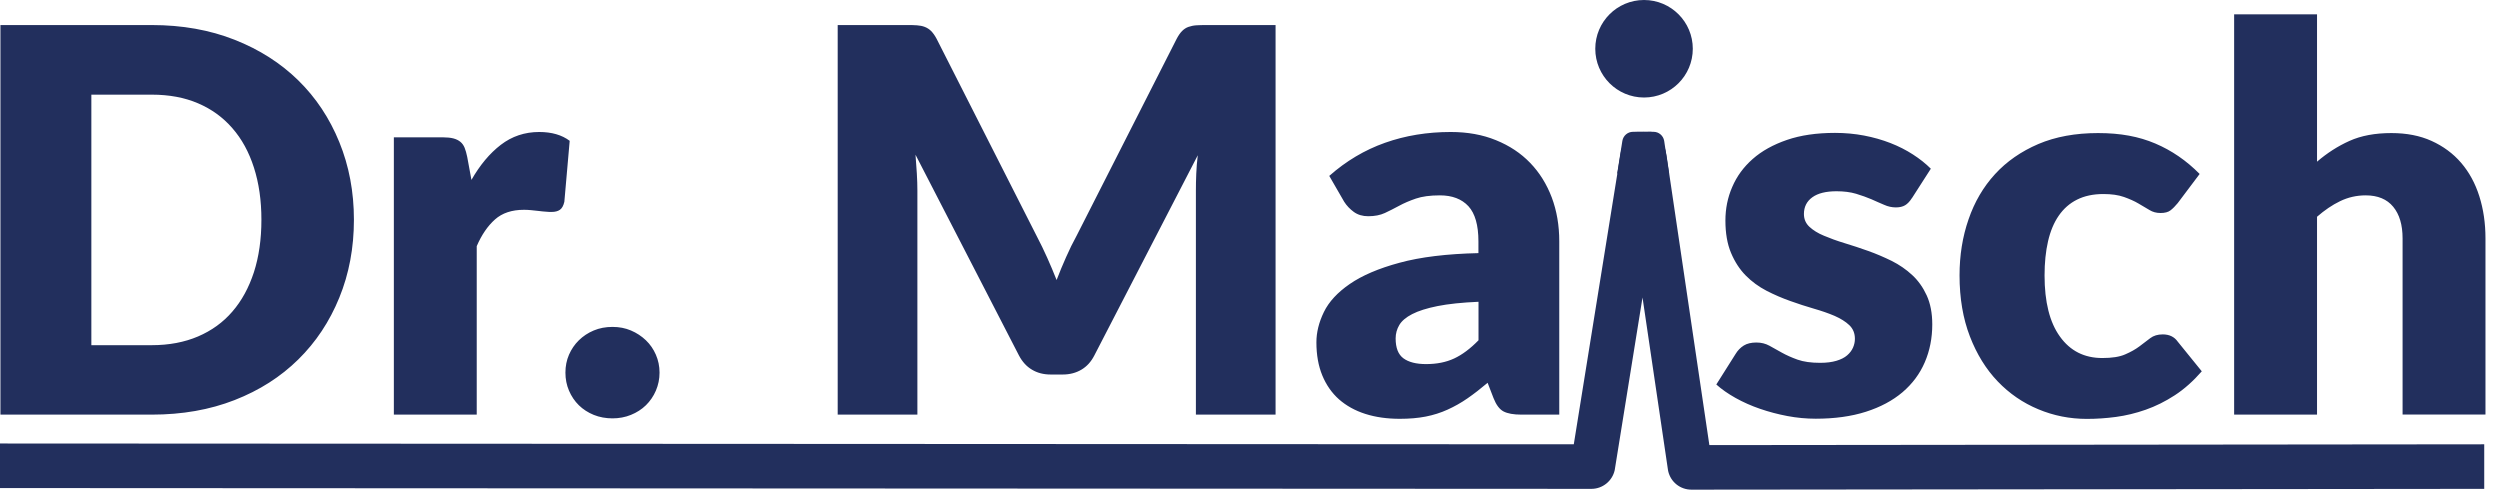
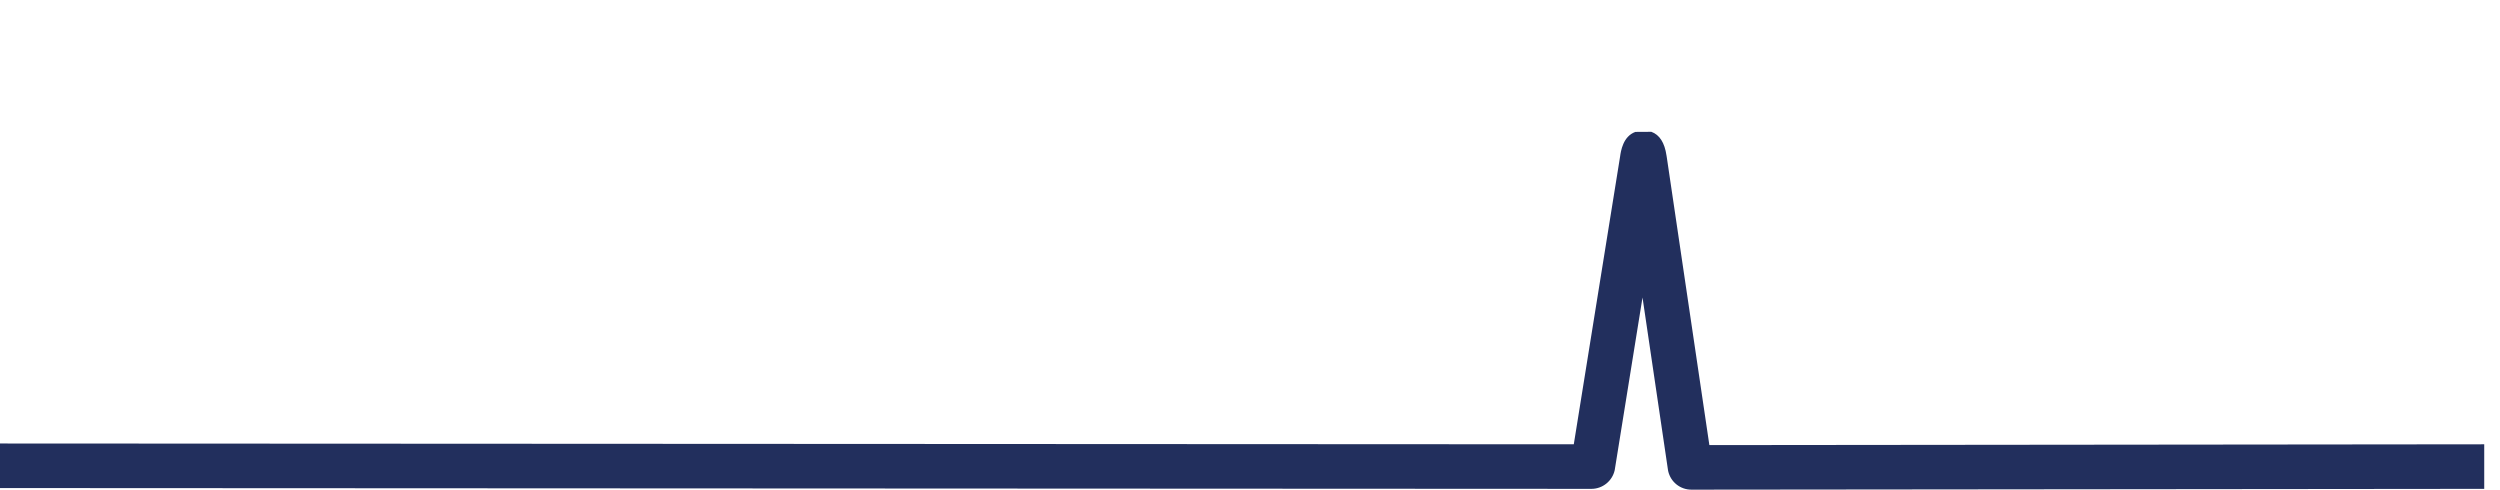
<svg xmlns="http://www.w3.org/2000/svg" width="153" height="30" viewBox="0 0 153 30">
  <g fill="none" fill-rule="evenodd">
-     <circle cx="100.615" cy="2.984" r="2.984" fill="#222F5D" fill-rule="nonzero" />
    <path fill="#222F5D" fill-rule="nonzero" d="M101.062,8.067 C101.564,8.247 101.875,8.733 101.989,9.513 L102.011,9.649 L104.613,27.24 L152.035,27.191 L152.035,29.918 L103.516,29.967 C102.829,29.967 102.245,29.498 102.093,28.833 L102.076,28.735 L100.522,18.207 L98.82,28.773 C98.673,29.438 98.078,29.918 97.396,29.918 L0,29.869 L0,27.142 L96.316,27.191 L99.147,9.595 C99.196,9.245 99.327,8.345 100.085,8.073" />
-     <path fill="#222F5D" fill-rule="nonzero" d="M21.66 13.445C21.66 15.169 21.36 16.762 20.765 18.218 20.171 19.675 19.336 20.935 18.256 21.998 17.176 23.062 15.878 23.891 14.356 24.485 12.835 25.08 11.144 25.375 9.289 25.375L.027 25.375.027 1.533 9.289 1.533C11.144 1.533 12.835 1.833 14.356 2.433 15.878 3.033 17.176 3.862 18.256 4.92 19.336 5.978 20.171 7.238 20.765 8.695 21.36 10.151 21.66 11.738 21.66 13.445L21.66 13.445ZM15.998 13.445C15.998 12.267 15.845 11.204 15.54 10.255 15.235 9.305 14.798 8.504 14.22 7.844 13.647 7.184 12.949 6.676 12.12 6.322 11.291 5.967 10.347 5.793 9.289 5.793L5.591 5.793 5.591 21.125 9.289 21.125C10.347 21.125 11.291 20.945 12.12 20.591 12.949 20.236 13.653 19.729 14.22 19.069 14.793 18.409 15.229 17.607 15.54 16.658 15.845 15.709 15.998 14.64 15.998 13.451L15.998 13.445ZM28.844 11.024C29.367 10.107 29.967 9.387 30.649 8.864 31.331 8.34 32.116 8.078 33 8.078 33.764 8.078 34.385 8.258 34.865 8.618L34.538 12.349C34.484 12.589 34.391 12.753 34.265 12.84 34.14 12.927 33.971 12.971 33.753 12.971 33.665 12.971 33.551 12.971 33.409 12.955 33.267 12.944 33.12 12.933 32.967 12.911 32.815 12.895 32.656 12.878 32.504 12.862 32.345 12.845 32.198 12.84 32.067 12.84 31.325 12.84 30.736 13.036 30.295 13.429 29.853 13.822 29.476 14.367 29.176 15.065L29.176 25.375 24.104 25.375 24.104 8.405 27.115 8.405C27.365 8.405 27.573 8.427 27.747 8.471 27.916 8.515 28.058 8.585 28.173 8.678 28.287 8.771 28.375 8.896 28.435 9.044 28.495 9.196 28.549 9.382 28.593 9.6L28.855 11.024 28.844 11.024ZM34.604 22.805C34.604 22.413 34.675 22.047 34.822 21.709 34.969 21.371 35.171 21.076 35.427 20.825 35.684 20.575 35.984 20.373 36.338 20.225 36.687 20.078 37.069 20.007 37.484 20.007 37.898 20.007 38.264 20.078 38.613 20.225 38.962 20.373 39.267 20.575 39.529 20.825 39.791 21.076 39.993 21.371 40.14 21.709 40.287 22.047 40.364 22.413 40.364 22.805 40.364 23.198 40.287 23.564 40.14 23.907 39.993 24.251 39.785 24.551 39.529 24.802 39.273 25.053 38.962 25.249 38.613 25.391 38.264 25.533 37.887 25.604 37.484 25.604 37.08 25.604 36.687 25.533 36.338 25.391 35.989 25.249 35.684 25.053 35.427 24.802 35.171 24.551 34.969 24.251 34.822 23.907 34.675 23.564 34.604 23.198 34.604 22.805ZM78.065 1.533 78.065 25.375 73.189 25.375 73.189 11.662C73.189 11.345 73.195 11.002 73.211 10.631 73.227 10.26 73.255 9.884 73.304 9.502L66.971 21.758C66.775 22.14 66.513 22.429 66.18 22.625 65.847 22.822 65.465 22.92 65.045 22.92L64.293 22.92C63.867 22.92 63.485 22.822 63.158 22.625 62.825 22.429 62.564 22.14 62.362 21.758L56.029 9.469C56.062 9.862 56.089 10.244 56.111 10.625 56.133 11.002 56.144 11.351 56.144 11.662L56.144 25.375 51.267 25.375 51.267 1.533 55.489 1.533C55.729 1.533 55.936 1.533 56.116 1.549 56.296 1.56 56.455 1.593 56.596 1.647 56.738 1.702 56.869 1.784 56.984 1.898 57.098 2.013 57.213 2.171 57.322 2.378L63.458 14.471C63.676 14.885 63.884 15.316 64.085 15.764 64.287 16.211 64.478 16.669 64.664 17.138 64.849 16.658 65.04 16.189 65.247 15.731 65.449 15.273 65.662 14.836 65.891 14.422L72.011 2.378C72.12 2.171 72.229 2.013 72.344 1.898 72.458 1.784 72.589 1.696 72.731 1.647 72.873 1.598 73.036 1.56 73.216 1.549 73.396 1.538 73.604 1.533 73.844 1.533L78.065 1.533 78.065 1.533ZM81.355 10.762C82.38 9.856 83.515 9.18 84.764 8.738 86.013 8.296 87.349 8.078 88.784 8.078 89.809 8.078 90.731 8.242 91.555 8.58 92.378 8.913 93.076 9.376 93.649 9.971 94.222 10.565 94.658 11.269 94.969 12.087 95.275 12.905 95.427 13.8 95.427 14.771L95.427 25.375 93.104 25.375C92.624 25.375 92.264 25.309 92.013 25.178 91.767 25.047 91.565 24.775 91.402 24.36L91.042 23.427C90.616 23.787 90.207 24.104 89.815 24.376 89.422 24.649 89.013 24.878 88.593 25.069 88.173 25.26 87.725 25.402 87.251 25.495 86.776 25.587 86.253 25.631 85.669 25.631 84.895 25.631 84.191 25.533 83.558 25.331 82.925 25.129 82.391 24.829 81.949 24.442 81.507 24.049 81.164 23.558 80.924 22.975 80.684 22.391 80.564 21.72 80.564 20.951 80.564 20.34 80.716 19.724 81.022 19.096 81.327 18.469 81.856 17.896 82.609 17.378 83.362 16.86 84.376 16.424 85.653 16.08 86.929 15.731 88.538 15.535 90.48 15.491L90.48 14.771C90.48 13.778 90.273 13.064 89.869 12.622 89.46 12.18 88.876 11.956 88.124 11.956 87.524 11.956 87.033 12.022 86.651 12.153 86.269 12.284 85.925 12.431 85.625 12.595 85.325 12.758 85.031 12.905 84.753 13.036 84.469 13.167 84.131 13.233 83.738 13.233 83.389 13.233 83.095 13.145 82.855 12.971 82.615 12.796 82.418 12.589 82.265 12.349L81.349 10.762 81.355 10.762ZM90.485 18.469C89.471 18.513 88.636 18.6 87.982 18.731 87.327 18.862 86.809 19.025 86.427 19.222 86.045 19.418 85.784 19.642 85.636 19.893 85.489 20.144 85.413 20.416 85.413 20.711 85.413 21.289 85.571 21.693 85.887 21.927 86.204 22.162 86.667 22.282 87.278 22.282 87.933 22.282 88.505 22.167 88.996 21.938 89.487 21.709 89.984 21.338 90.485 20.825L90.485 18.469 90.485 18.469ZM117.011 12.12C116.88 12.327 116.738 12.475 116.591 12.562 116.444 12.649 116.258 12.693 116.029 12.693 115.789 12.693 115.549 12.644 115.309 12.535 115.069 12.431 114.807 12.322 114.535 12.196 114.256 12.076 113.945 11.967 113.591 11.858 113.242 11.755 112.844 11.705 112.396 11.705 111.753 11.705 111.262 11.825 110.918 12.071 110.575 12.316 110.4 12.66 110.4 13.096 110.4 13.413 110.515 13.675 110.738 13.882 110.962 14.089 111.256 14.275 111.627 14.427 111.998 14.585 112.418 14.738 112.887 14.88 113.356 15.022 113.836 15.18 114.327 15.355 114.818 15.529 115.298 15.736 115.767 15.965 116.236 16.2 116.656 16.489 117.027 16.833 117.398 17.176 117.693 17.596 117.916 18.082 118.14 18.573 118.255 19.162 118.255 19.849 118.255 20.689 118.102 21.464 117.796 22.173 117.491 22.882 117.033 23.493 116.433 24.005 115.827 24.518 115.08 24.916 114.191 25.2 113.302 25.484 112.276 25.625 111.125 25.625 110.547 25.625 109.969 25.571 109.391 25.462 108.813 25.353 108.256 25.205 107.716 25.02 107.176 24.835 106.675 24.611 106.216 24.355 105.758 24.098 105.365 23.825 105.038 23.531L106.216 21.665C106.347 21.447 106.511 21.278 106.718 21.147 106.92 21.022 107.176 20.962 107.493 20.962 107.787 20.962 108.049 21.027 108.289 21.158 108.524 21.289 108.78 21.431 109.053 21.584 109.325 21.736 109.642 21.878 110.007 22.009 110.373 22.14 110.836 22.205 111.393 22.205 111.785 22.205 112.118 22.162 112.391 22.08 112.664 21.998 112.882 21.889 113.045 21.747 113.209 21.605 113.329 21.447 113.405 21.273 113.482 21.098 113.52 20.918 113.52 20.733 113.52 20.395 113.405 20.116 113.176 19.898 112.947 19.68 112.647 19.495 112.276 19.331 111.905 19.173 111.48 19.025 111.005 18.889 110.531 18.753 110.051 18.595 109.56 18.42 109.069 18.245 108.584 18.038 108.109 17.793 107.635 17.547 107.209 17.236 106.838 16.86 106.467 16.484 106.167 16.02 105.938 15.475 105.709 14.929 105.595 14.269 105.595 13.495 105.595 12.775 105.731 12.087 106.015 11.438 106.293 10.789 106.707 10.222 107.264 9.731 107.82 9.24 108.518 8.853 109.358 8.564 110.198 8.275 111.18 8.133 112.304 8.133 112.915 8.133 113.509 8.187 114.082 8.296 114.655 8.405 115.189 8.558 115.696 8.755 116.198 8.951 116.656 9.185 117.071 9.453 117.485 9.72 117.851 10.009 118.167 10.325L117.022 12.109 117.011 12.12ZM133.276 12.431C133.124 12.616 132.976 12.764 132.835 12.873 132.693 12.982 132.491 13.036 132.229 13.036 131.967 13.036 131.749 12.976 131.553 12.856 131.351 12.736 131.122 12.605 130.871 12.453 130.62 12.305 130.325 12.175 129.987 12.055 129.649 11.935 129.229 11.875 128.727 11.875 128.105 11.875 127.571 11.989 127.113 12.218 126.655 12.447 126.289 12.775 125.995 13.2 125.7 13.625 125.482 14.149 125.34 14.765 125.198 15.382 125.127 16.08 125.127 16.855 125.127 18.48 125.438 19.729 126.071 20.602 126.698 21.475 127.56 21.911 128.662 21.911 129.251 21.911 129.72 21.84 130.064 21.687 130.407 21.54 130.696 21.376 130.936 21.196 131.176 21.016 131.395 20.853 131.596 20.695 131.798 20.542 132.049 20.465 132.36 20.465 132.764 20.465 133.069 20.613 133.276 20.907L134.749 22.724C134.225 23.324 133.675 23.815 133.096 24.191 132.518 24.567 131.924 24.862 131.318 25.075 130.713 25.287 130.102 25.435 129.496 25.516 128.885 25.598 128.291 25.636 127.713 25.636 126.676 25.636 125.684 25.44 124.745 25.047 123.802 24.655 122.973 24.087 122.258 23.34 121.544 22.593 120.976 21.676 120.556 20.585 120.136 19.495 119.924 18.251 119.924 16.855 119.924 15.633 120.104 14.493 120.475 13.424 120.84 12.36 121.38 11.438 122.095 10.658 122.809 9.878 123.693 9.267 124.745 8.815 125.798 8.367 127.015 8.144 128.4 8.144 129.785 8.144 130.898 8.356 131.902 8.782 132.905 9.207 133.811 9.829 134.618 10.647L133.276 12.431 133.276 12.431ZM141.802 9.895C142.413 9.371 143.073 8.945 143.787 8.624 144.502 8.302 145.358 8.144 146.351 8.144 147.278 8.144 148.102 8.302 148.811 8.624 149.52 8.945 150.131 9.393 150.622 9.965 151.113 10.538 151.484 11.22 151.735 12.011 151.985 12.802 152.111 13.664 152.111 14.585L152.111 25.369 147.038 25.369 147.038 14.591C147.038 13.762 146.847 13.118 146.465 12.655 146.084 12.191 145.522 11.956 144.78 11.956 144.224 11.956 143.7 12.076 143.215 12.311 142.729 12.545 142.26 12.867 141.802 13.265L141.802 25.375 136.729 25.375 136.729.878 141.802.878 141.802 9.895ZM98.973 10.615 99.289 8.618C99.344 8.302 99.616 8.067 99.938 8.067L100.576 8.067 100.56 10.62 98.973 10.62 98.973 10.615Z" />
-     <path fill="#222F5D" fill-rule="nonzero" d="M102.147,10.631 L101.847,8.618 C101.793,8.302 101.52,8.067 101.198,8.067 L100.56,8.067 L100.576,10.625 L102.147,10.636 L102.147,10.631 Z" />
  </g>
</svg>